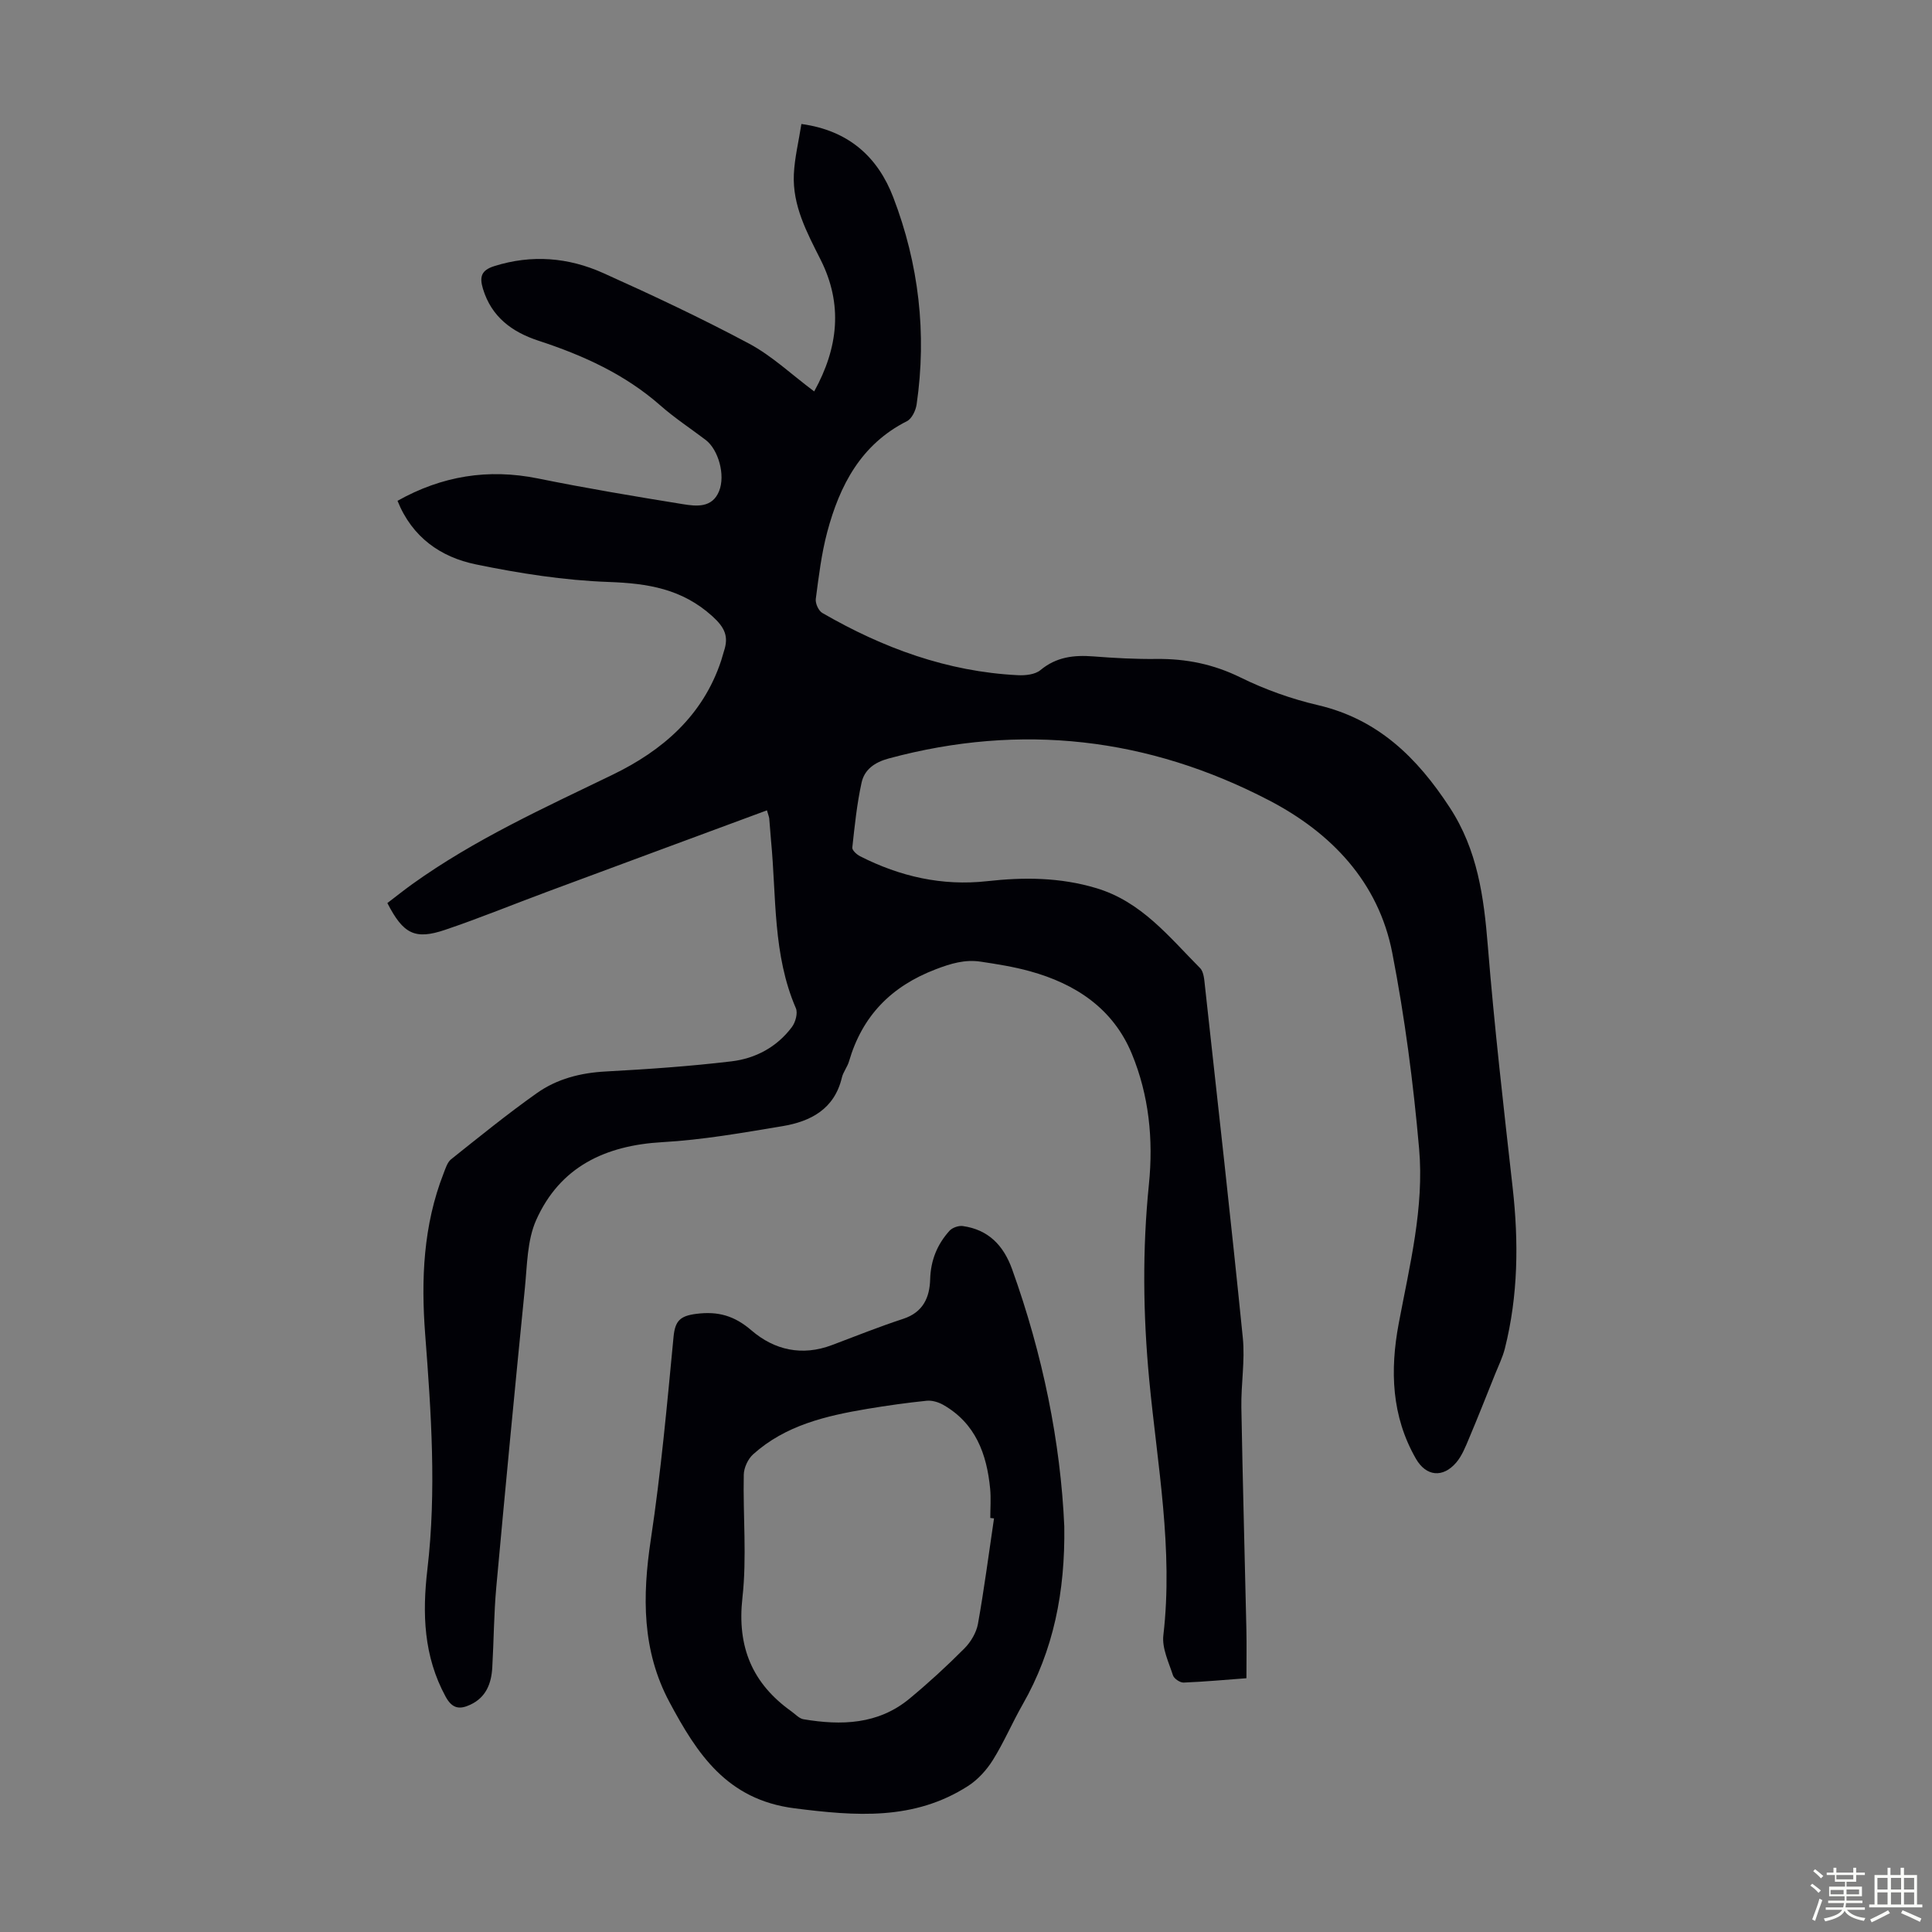
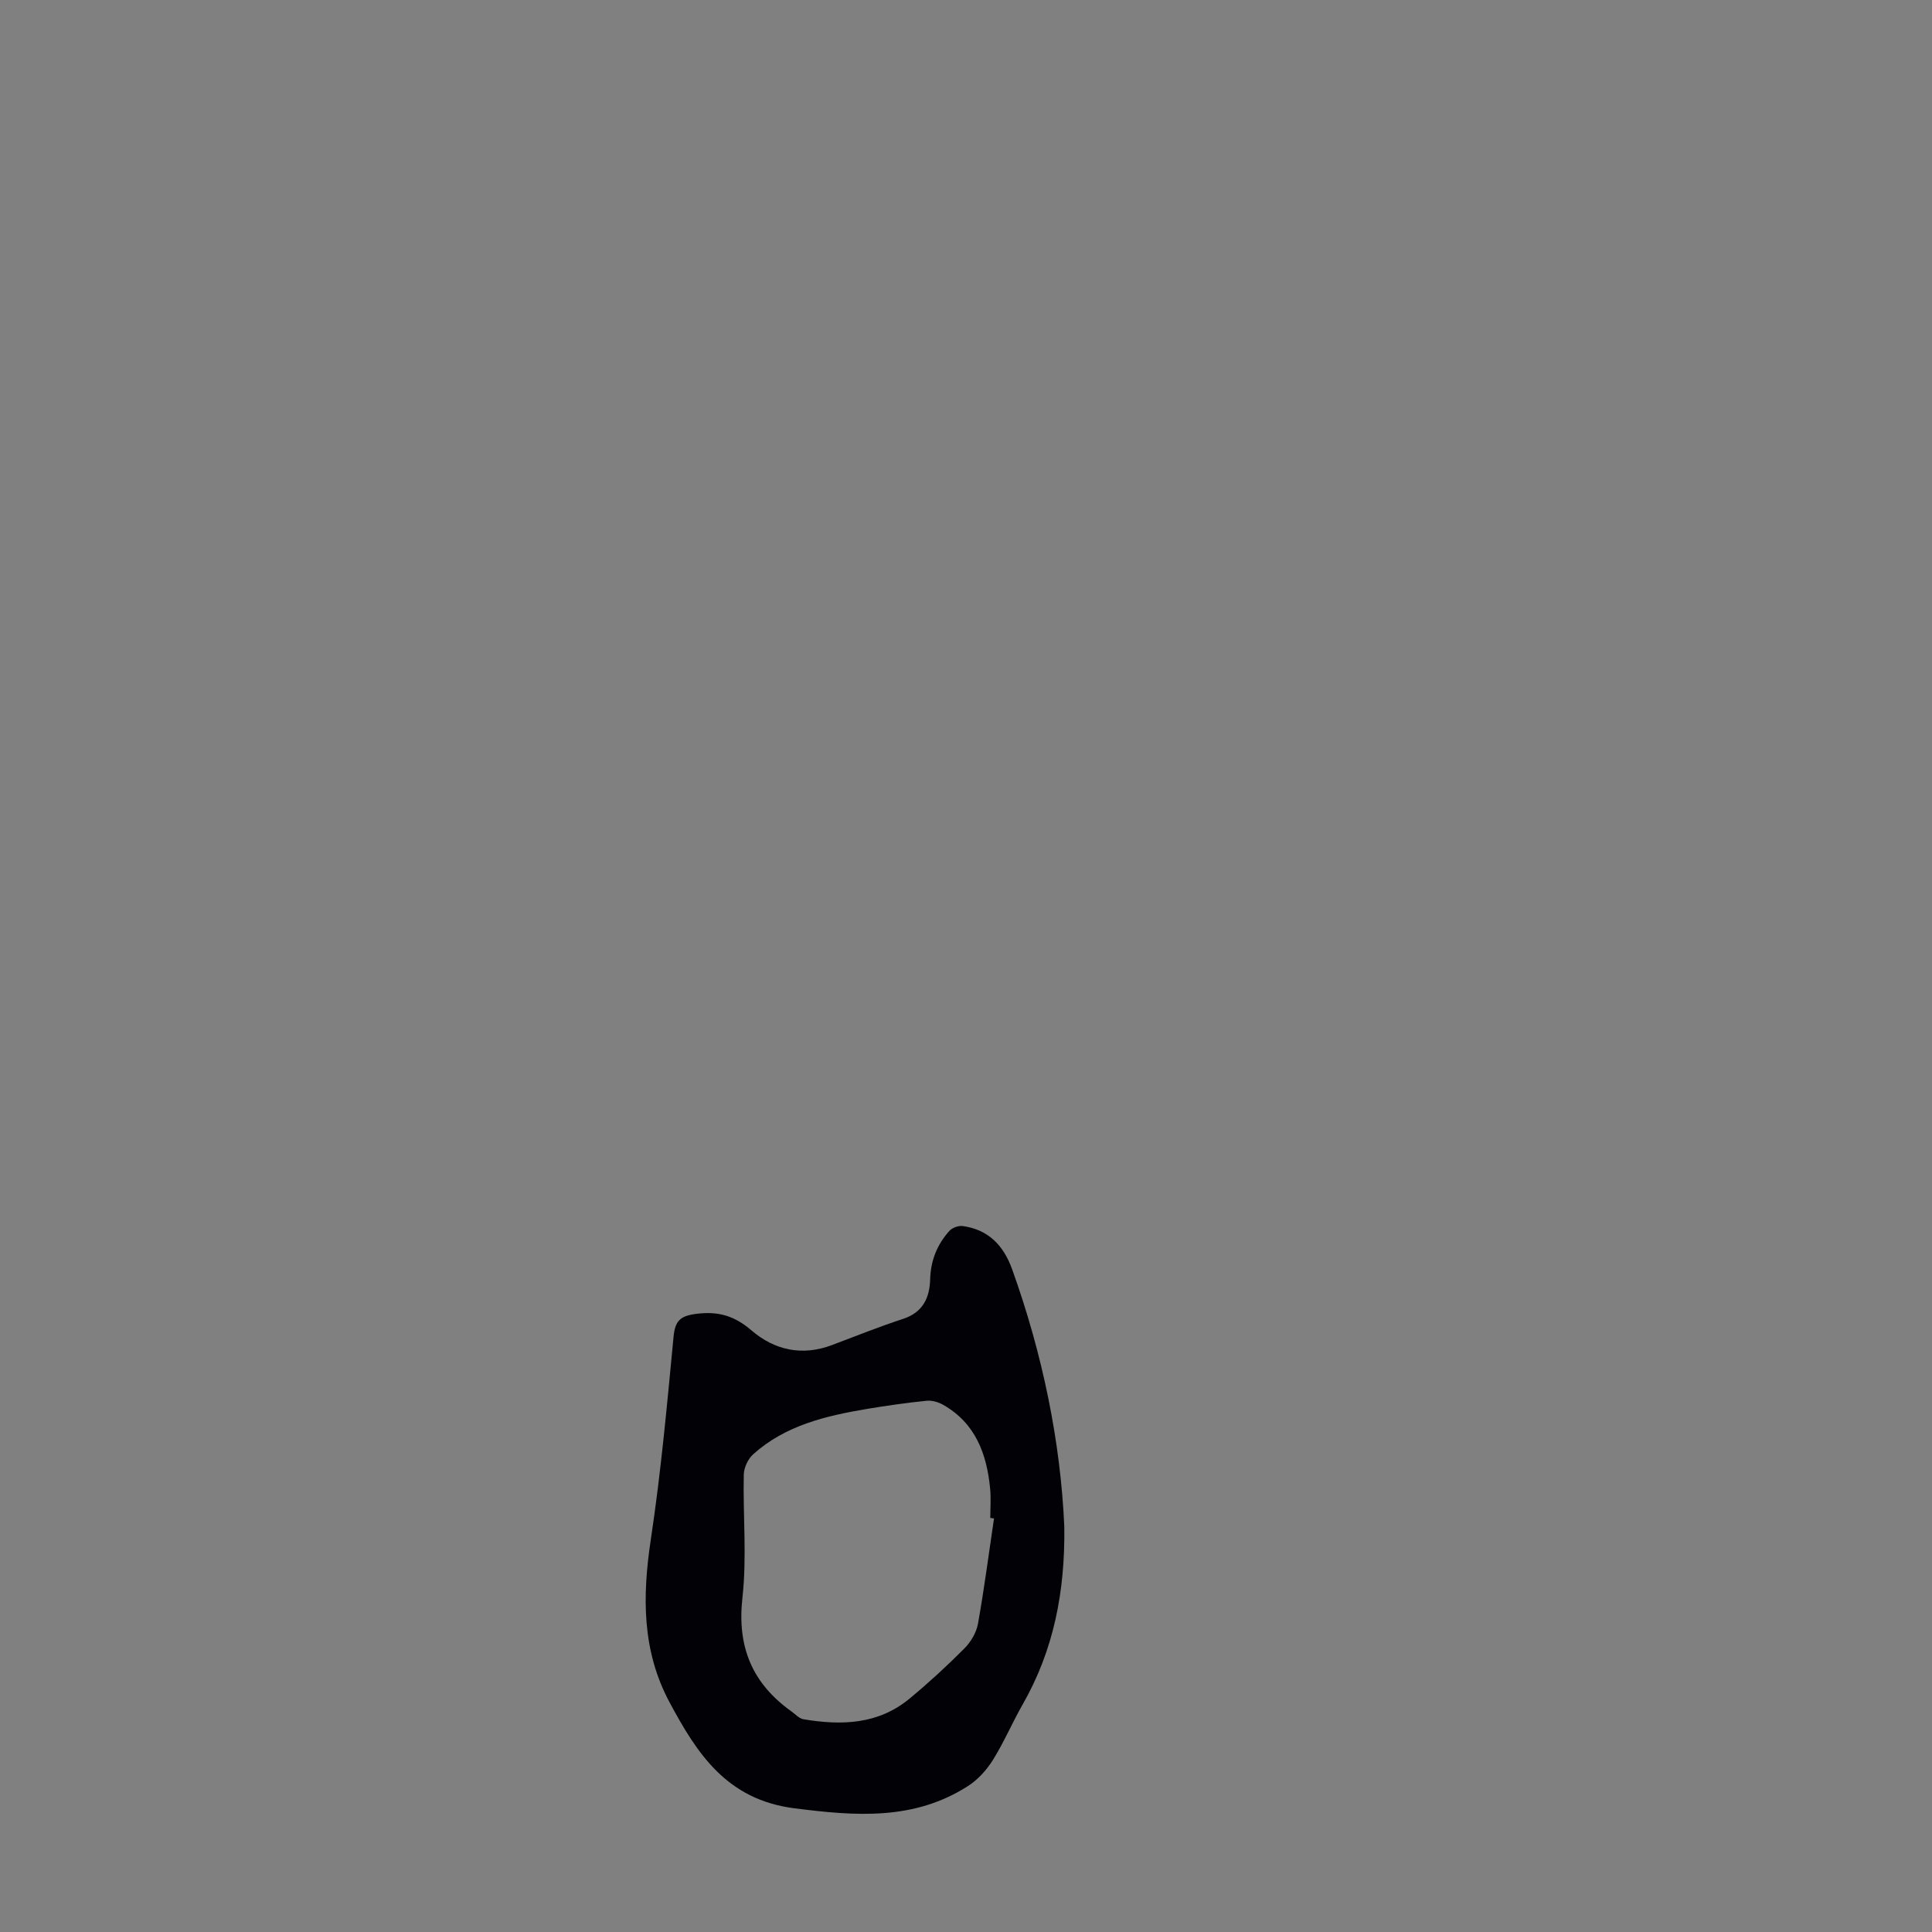
<svg xmlns="http://www.w3.org/2000/svg" enable-background="new 0 0 400 400" viewBox="0 0 400 400">
  <rect x="0" y="0" width="400" height="400" fill="#808080" stroke="none" />
-   <path d="m374.8 390.4.4-.4c.7.5 1.3 1 1.8 1.4l-.5.5c-.5-.6-1.1-1.1-1.7-1.5zm1 7.3-.6-.3c.5-1.4 1.1-2.8 1.5-4.3.2.1.4.2.6.3-.5 1.3-1 2.8-1.5 4.3zm-.4-10.3.4-.4c.4.3 1 .8 1.7 1.4l-.5.5c-.4-.5-1-1-1.6-1.5zm2.5.3h1.7v-1h.6v1h3.5v-1h.6v1h1.8v.5h-1.8v1.4h-2v1h3.2v2h-3.2v.9h3.3v.5h-3.4c0 .3-.1.6-.1.9h4v.5h-3.7c.7.9 1.9 1.5 3.8 1.7-.1.2-.2.4-.3.6-2.1-.4-3.5-1.1-4-2.1-.4 1-1.8 1.7-4 2.2-.1-.2-.2-.4-.3-.6 2.1-.4 3.4-1 3.8-1.8h-3.4v-.5h3.6c.1-.3.1-.6.2-.9h-3.3v-.5h3.4c0-.3 0-.6 0-.9h-3.2v-2h3.3v-1h-2.1v-1.4h-1.7v-.5zm1.1 3.5v1h2.7c0-.3 0-.4 0-.4 0-.1 0-.2 0-.2 0-.1 0-.2 0-.3h-2.7zm1.2-3v.9h3.5v-.9zm4.7 3h-2.6v.6.4h2.6z" fill="#fbfcfa" />
-   <path d="m393.6 386.7h.6v1.5h2.7v6.1h1.1v.6h-11v-.6h1.1v-6.1h2.7v-1.5h.6v1.5h2.1v-1.5zm-2.7 8.8.4.6c-1.2.6-2.5 1.3-3.8 1.9-.1-.2-.2-.4-.3-.6 1.2-.6 2.5-1.2 3.7-1.9zm-2.2-6.7v2.4h2.1v-2.4zm0 3v2.5h2.1v-2.5zm2.8-3v2.4h2.1v-2.4zm0 3v2.5h2.1v-2.5zm6 6.1c-1.4-.7-2.7-1.3-3.9-1.8l.3-.6c1.5.6 2.7 1.2 3.9 1.7zm-1.2-9.1h-2.1v2.4h2.1zm-2.1 3v2.5h2.1v-2.5z" fill="#fbfcfa" />
  <g fill="#010106">
-     <path d="m158.79 167.77c-15.34 5.68-30.32 11.21-45.29 16.78-7.12 2.64-14.15 5.53-21.34 7.96-6.26 2.12-8.67.86-11.96-5.54 1.68-1.28 3.39-2.65 5.17-3.93 12.89-9.24 27.25-15.76 41.44-22.63 10.35-5.01 18.72-12.22 22.5-23.64.21-.64.36-1.29.57-1.93 1.02-3.05.22-4.89-2.41-7.27-6.29-5.68-13.38-6.79-21.46-7.08-9.22-.33-18.48-1.78-27.53-3.65-7.21-1.49-13.14-5.57-16.18-13.15 9.18-5.15 18.75-6.72 29.08-4.63 9.95 2.02 19.98 3.7 30 5.32 2.8.45 6.07.83 7.5-2.7 1.35-3.33-.16-8.61-2.78-10.6-3.12-2.37-6.42-4.53-9.35-7.11-7.38-6.5-16.06-10.42-25.26-13.43-5.48-1.8-9.73-4.91-11.5-10.75-.74-2.45-.37-3.84 2.34-4.69 7.76-2.45 15.35-1.81 22.58 1.44 10.19 4.58 20.32 9.34 30.17 14.6 4.76 2.54 8.81 6.41 13.49 9.9 5.01-9.07 5.97-18.07 1.32-27.29-2.83-5.62-5.84-11.19-5.53-17.7.16-3.4 1-6.76 1.56-10.38 9.89 1.35 15.86 6.93 19.02 15.18 5.29 13.79 6.97 28.17 4.84 42.86-.18 1.26-.99 2.98-2.01 3.49-9.53 4.81-13.92 13.29-16.5 22.95-1.2 4.51-1.76 9.21-2.37 13.85-.12.92.57 2.46 1.36 2.91 12.54 7.25 25.87 12.16 40.48 12.88 1.56.08 3.56-.13 4.67-1.05 3.3-2.74 6.93-3.15 10.95-2.84 4.35.34 8.71.58 13.07.53 6.14-.07 11.82 1.08 17.42 3.84 5.06 2.49 10.52 4.44 16.01 5.72 12.47 2.91 20.57 10.9 27.29 21.19 5.77 8.82 7.07 18.53 7.89 28.68 1.35 16.71 3.27 33.38 5.14 50.04 1.26 11.22 1.15 22.33-1.62 33.32-.46 1.81-1.31 3.52-2.01 5.27-1.79 4.45-3.54 8.91-5.41 13.33-.73 1.73-1.45 3.58-2.64 4.98-2.78 3.25-6.24 2.87-8.34-.77-5.08-8.83-5.39-18.32-3.57-28.01 2.25-11.99 5.3-23.99 4.22-36.22-1.19-13.56-2.96-27.13-5.55-40.49-2.85-14.73-12.67-24.92-25.51-31.6-24.99-13.01-51.33-16.08-78.74-8.68-2.92.79-5.04 2.29-5.63 5.01-.97 4.41-1.43 8.95-1.92 13.45-.06.54.92 1.44 1.62 1.79 8.26 4.2 17 6.19 26.28 5.16 7.62-.85 15.09-.81 22.58 1.43 9.38 2.79 15.1 10.1 21.52 16.56.8.81.87 2.48 1.02 3.79 2.66 24.24 5.39 48.48 7.83 72.74.48 4.75-.38 9.61-.3 14.41.27 15.32.7 30.63 1.04 45.95.07 3.23.01 6.46.01 10.14-4.18.31-8.59.72-13 .9-.74.03-1.99-.81-2.21-1.5-.88-2.71-2.3-5.63-1.99-8.29 2.08-17.8-1.25-35.29-2.92-52.84-1.29-13.56-1.44-27.02-.07-40.53.94-9.28.02-18.42-3.54-27.03-3.87-9.35-11.62-14.48-21.11-17.09-3.33-.92-6.77-1.47-10.19-1.98-3.25-.49-6.17.38-9.32 1.59-9.2 3.52-15.19 9.64-17.93 19.05-.34 1.17-1.2 2.19-1.48 3.37-1.55 6.52-6.45 9.07-12.3 10.05-8.24 1.37-16.53 2.84-24.85 3.31-11.85.67-21.22 5.11-26.14 16.13-1.88 4.21-1.86 9.34-2.34 14.09-2.06 20.6-4.03 41.2-5.91 61.81-.51 5.57-.52 11.18-.84 16.76-.19 3.29-1.28 6.15-4.52 7.67-2.19 1.03-3.75.89-5.13-1.64-4.57-8.38-4.86-17.2-3.78-26.41 1.9-16.2.78-32.41-.46-48.6-.87-11.37-.4-22.59 3.82-33.37.4-1.02.76-2.26 1.54-2.89 5.86-4.67 11.68-9.4 17.79-13.72 4.16-2.94 9.01-4.18 14.2-4.46 8.7-.47 17.41-1.07 26.06-2.1 4.98-.59 9.42-2.96 12.52-7.11.74-.99 1.25-2.87.82-3.88-4.81-11.12-4.02-23.02-5.14-34.65-.15-1.56-.23-3.12-.38-4.68-.07-.43-.25-.84-.47-1.65z" />
    <path d="m220.35 316.04c.19 13.53-2.22 25.65-8.62 36.85-2.16 3.78-3.87 7.83-6.17 11.51-1.29 2.06-3.09 4.05-5.12 5.36-11.22 7.21-23.3 6.24-35.95 4.63-14.02-1.78-20.17-11.3-25.89-21.99-5.71-10.68-5.62-21.93-3.86-33.63 2.1-13.92 3.37-27.97 4.71-41.99.32-3.31 1.35-4.33 4.69-4.76 4.56-.59 7.95.41 11.45 3.43 4.76 4.09 10.48 5.36 16.64 3.04 4.91-1.85 9.79-3.81 14.77-5.44 4.11-1.35 5.48-4.41 5.58-8.2.11-3.91 1.46-7.22 4.01-10.04.59-.64 1.87-1.09 2.74-.97 5.3.74 8.44 4 10.22 8.95 6.35 17.66 10.04 35.86 10.8 53.25zm-14.55-1.67c-.26-.03-.51-.06-.77-.09 0-2.01.16-4.04-.03-6.04-.69-7.2-3.02-13.57-9.73-17.39-.99-.56-2.31-.95-3.41-.84-4.11.42-8.21 1-12.29 1.68-8.55 1.44-16.95 3.39-23.64 9.41-1.07.96-1.91 2.77-1.94 4.21-.18 8.5.66 17.1-.28 25.5-1.14 10.17 2.04 17.75 10.18 23.54.8.57 1.57 1.45 2.45 1.6 7.83 1.32 15.48 1.11 21.96-4.26 3.95-3.27 7.75-6.76 11.37-10.4 1.33-1.34 2.48-3.28 2.81-5.11 1.29-7.22 2.24-14.53 3.32-21.81z" />
  </g>
</svg>